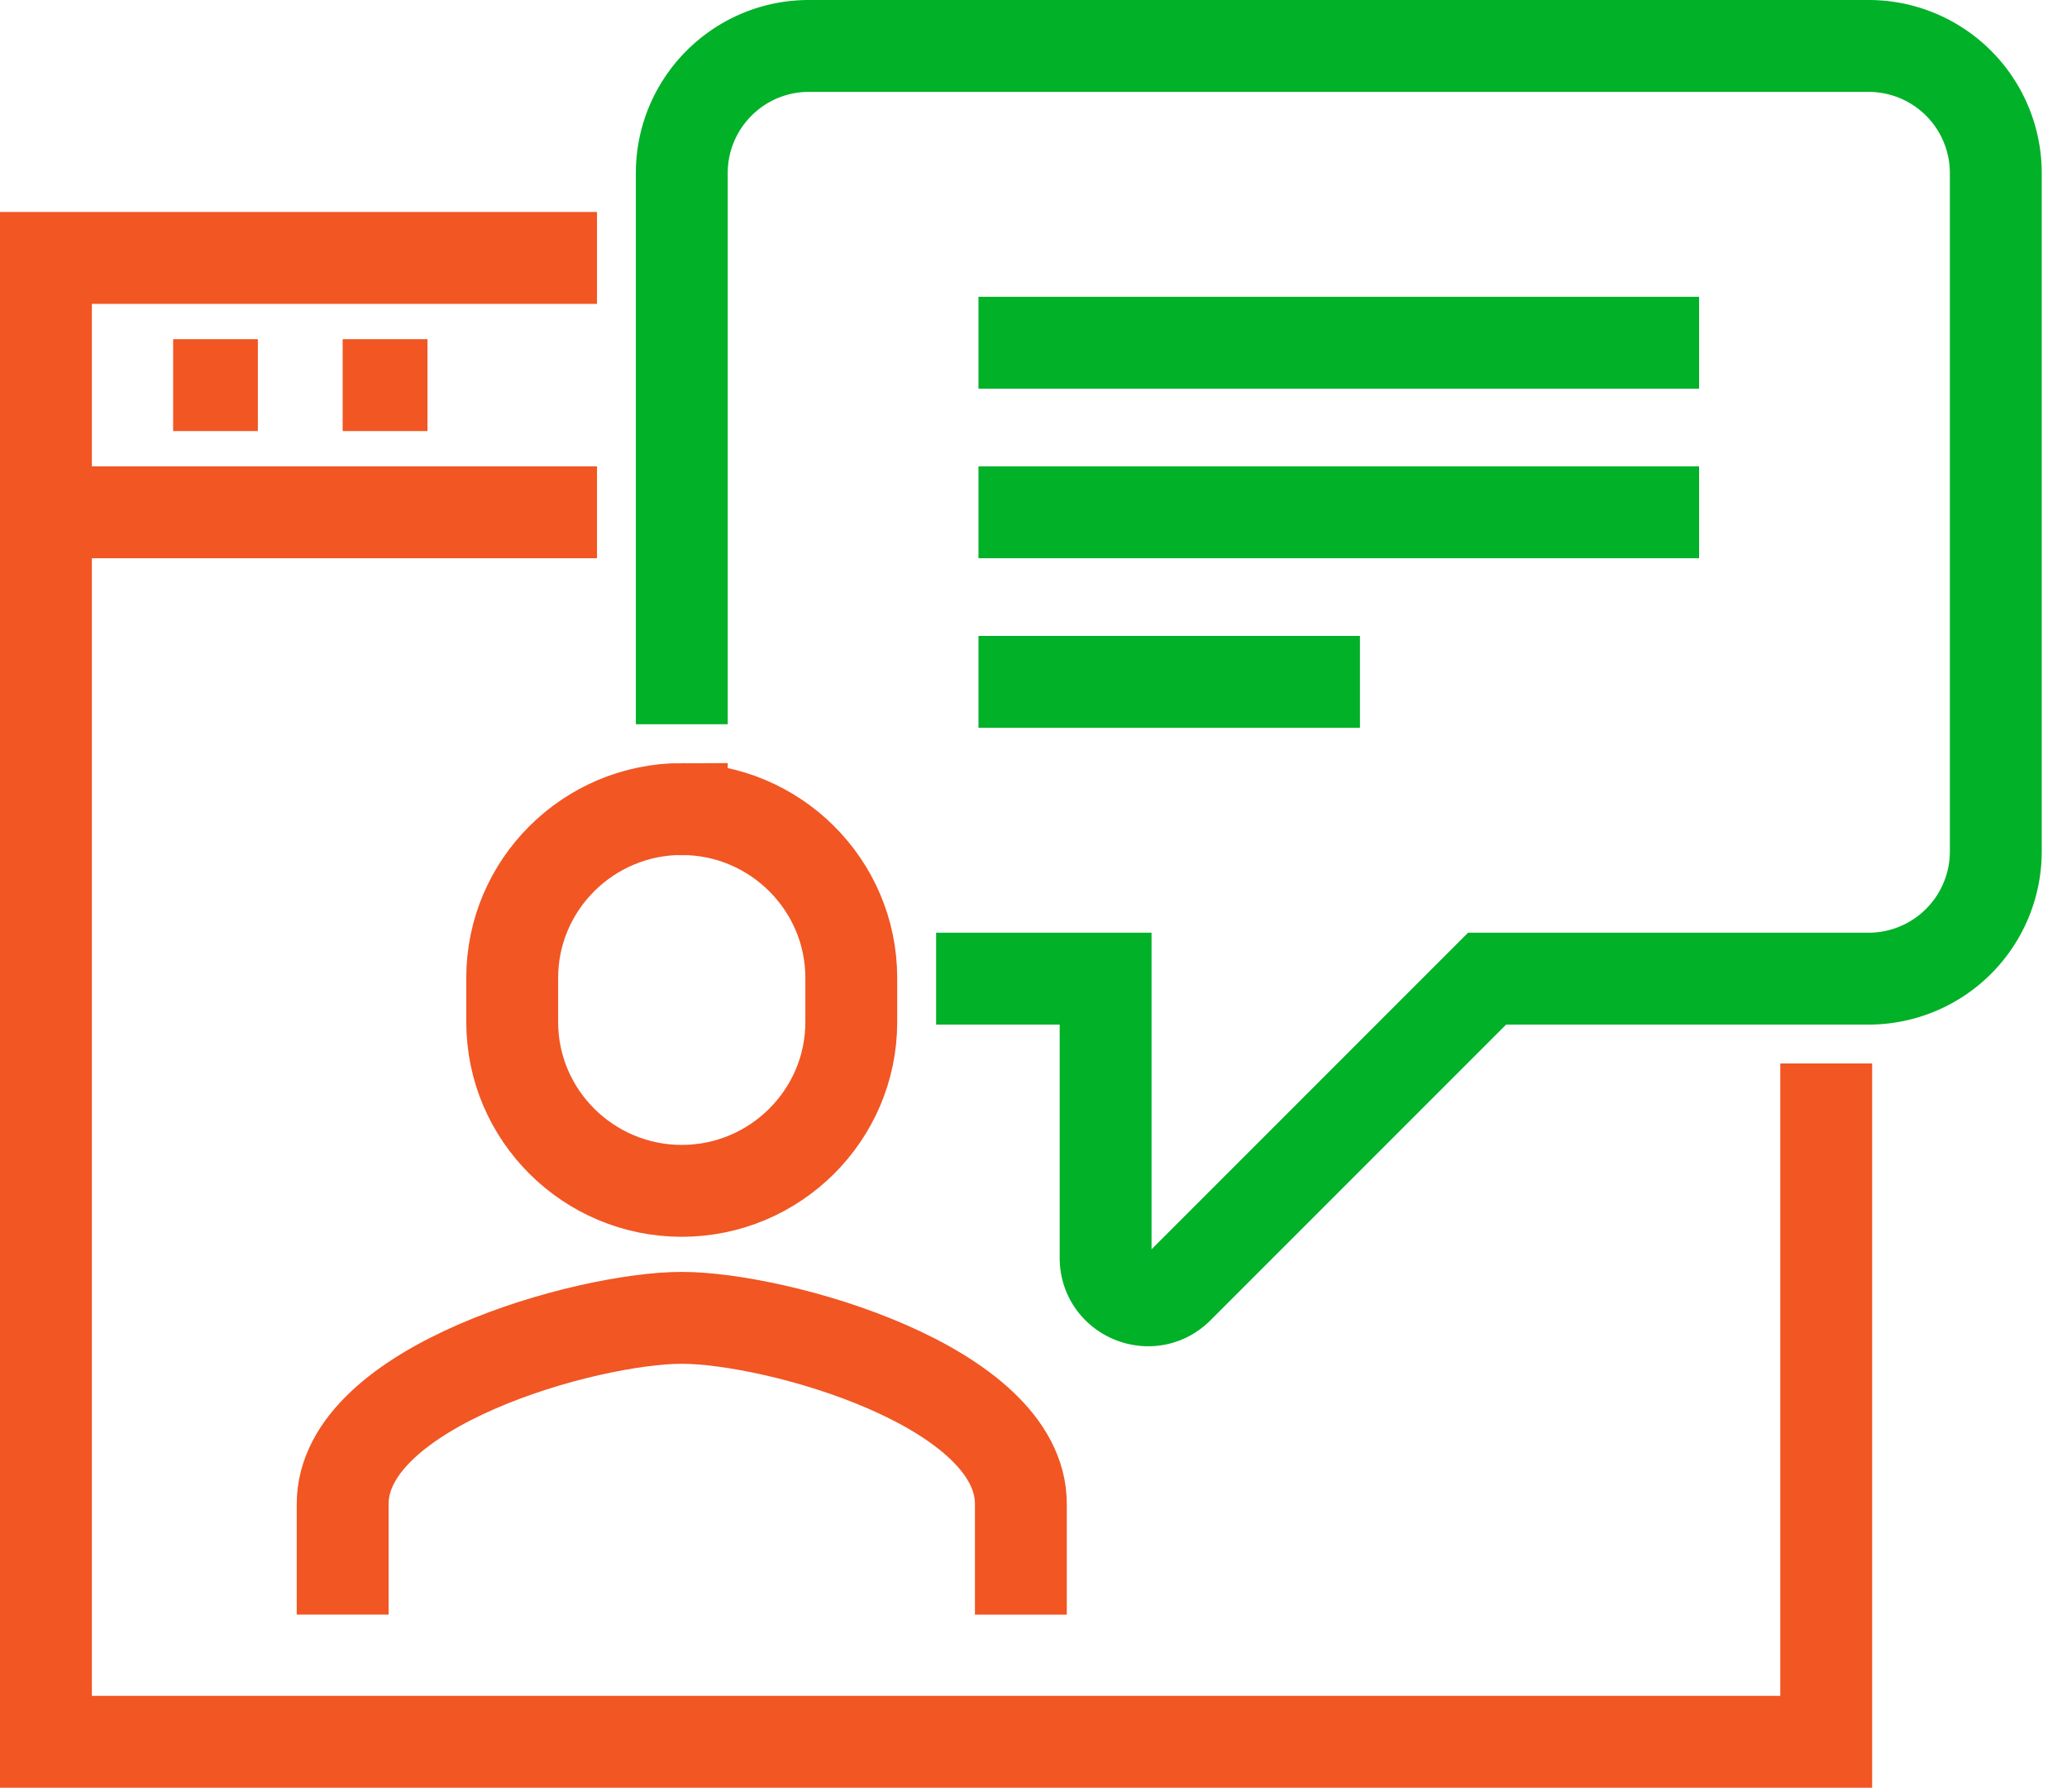
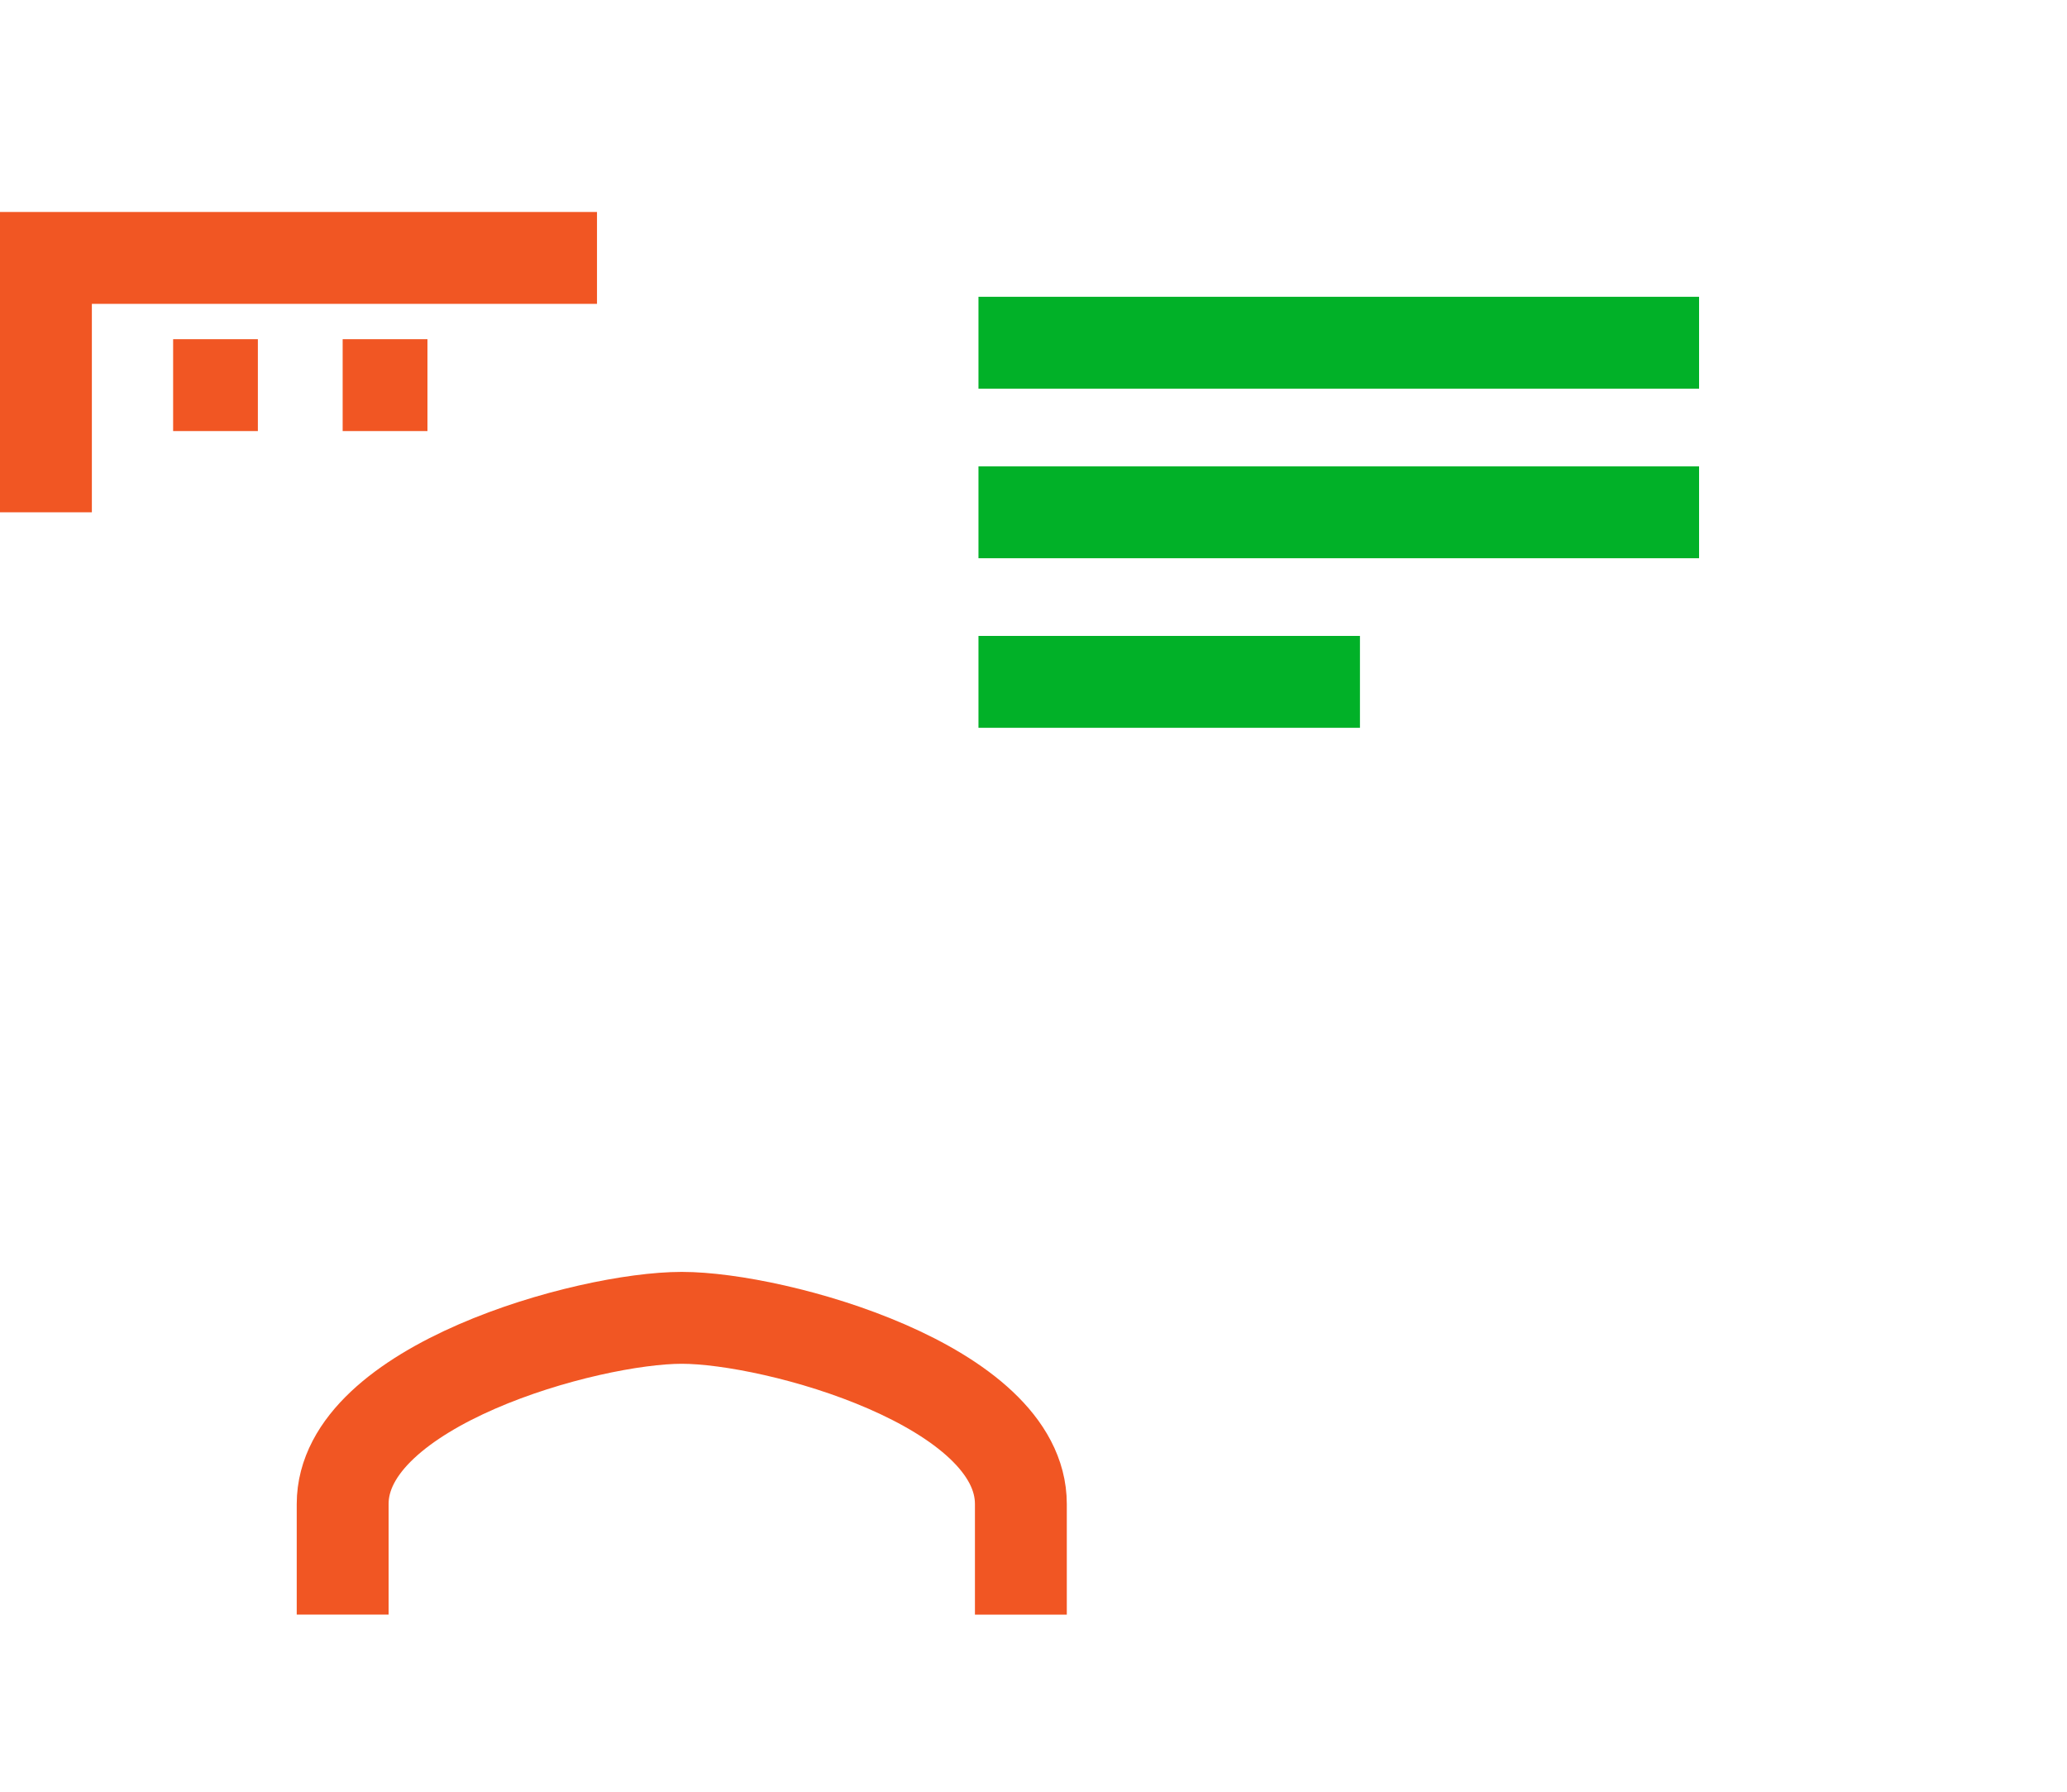
<svg xmlns="http://www.w3.org/2000/svg" fill="none" viewBox="0 0 45 39">
-   <path stroke="#F15623" stroke-miterlimit="79.84" stroke-width="2" d="M39.758 23.148v14.765H1V11.151h11.997" />
-   <path stroke="#01B128" stroke-miterlimit="79.84" stroke-width="2" d="M14.843 15.765V3.768C14.843 2.24 16.083 1 17.61 1h23.07a2.769 2.769 0 0 1 2.77 2.768v14.766a2.77 2.77 0 0 1-2.77 2.768h-8.305l-6.73 6.73c-.581.58-1.575.17-1.575-.653v-6.077H20.38" />
  <path stroke="#F15623" stroke-miterlimit="79.84" stroke-width="2" d="M22.225 35.145v-2.408c0-2.573-5.326-4.052-7.383-4.052-2.056 0-7.382 1.48-7.382 4.052v2.407" />
-   <path stroke="#F15623" stroke-miterlimit="79.84" stroke-width="2" d="M14.843 17.61c-2.03 0-3.692 1.645-3.692 3.676v.96c0 2.03 1.661 3.675 3.692 3.675 2.029 0 3.69-1.645 3.69-3.675v-.96c0-2.03-1.661-3.675-3.69-3.675Z" clip-rule="evenodd" />
  <path stroke="#01B128" stroke-miterlimit="79.84" stroke-width="2" d="M21.302 11.151H36.99M21.302 7.46H36.99M21.302 14.842h8.305" />
  <path stroke="#F15623" stroke-miterlimit="79.84" stroke-width="2" d="M12.997 5.614H1v5.537M3.769 8.383h1.845M7.46 8.383h1.846" />
</svg>